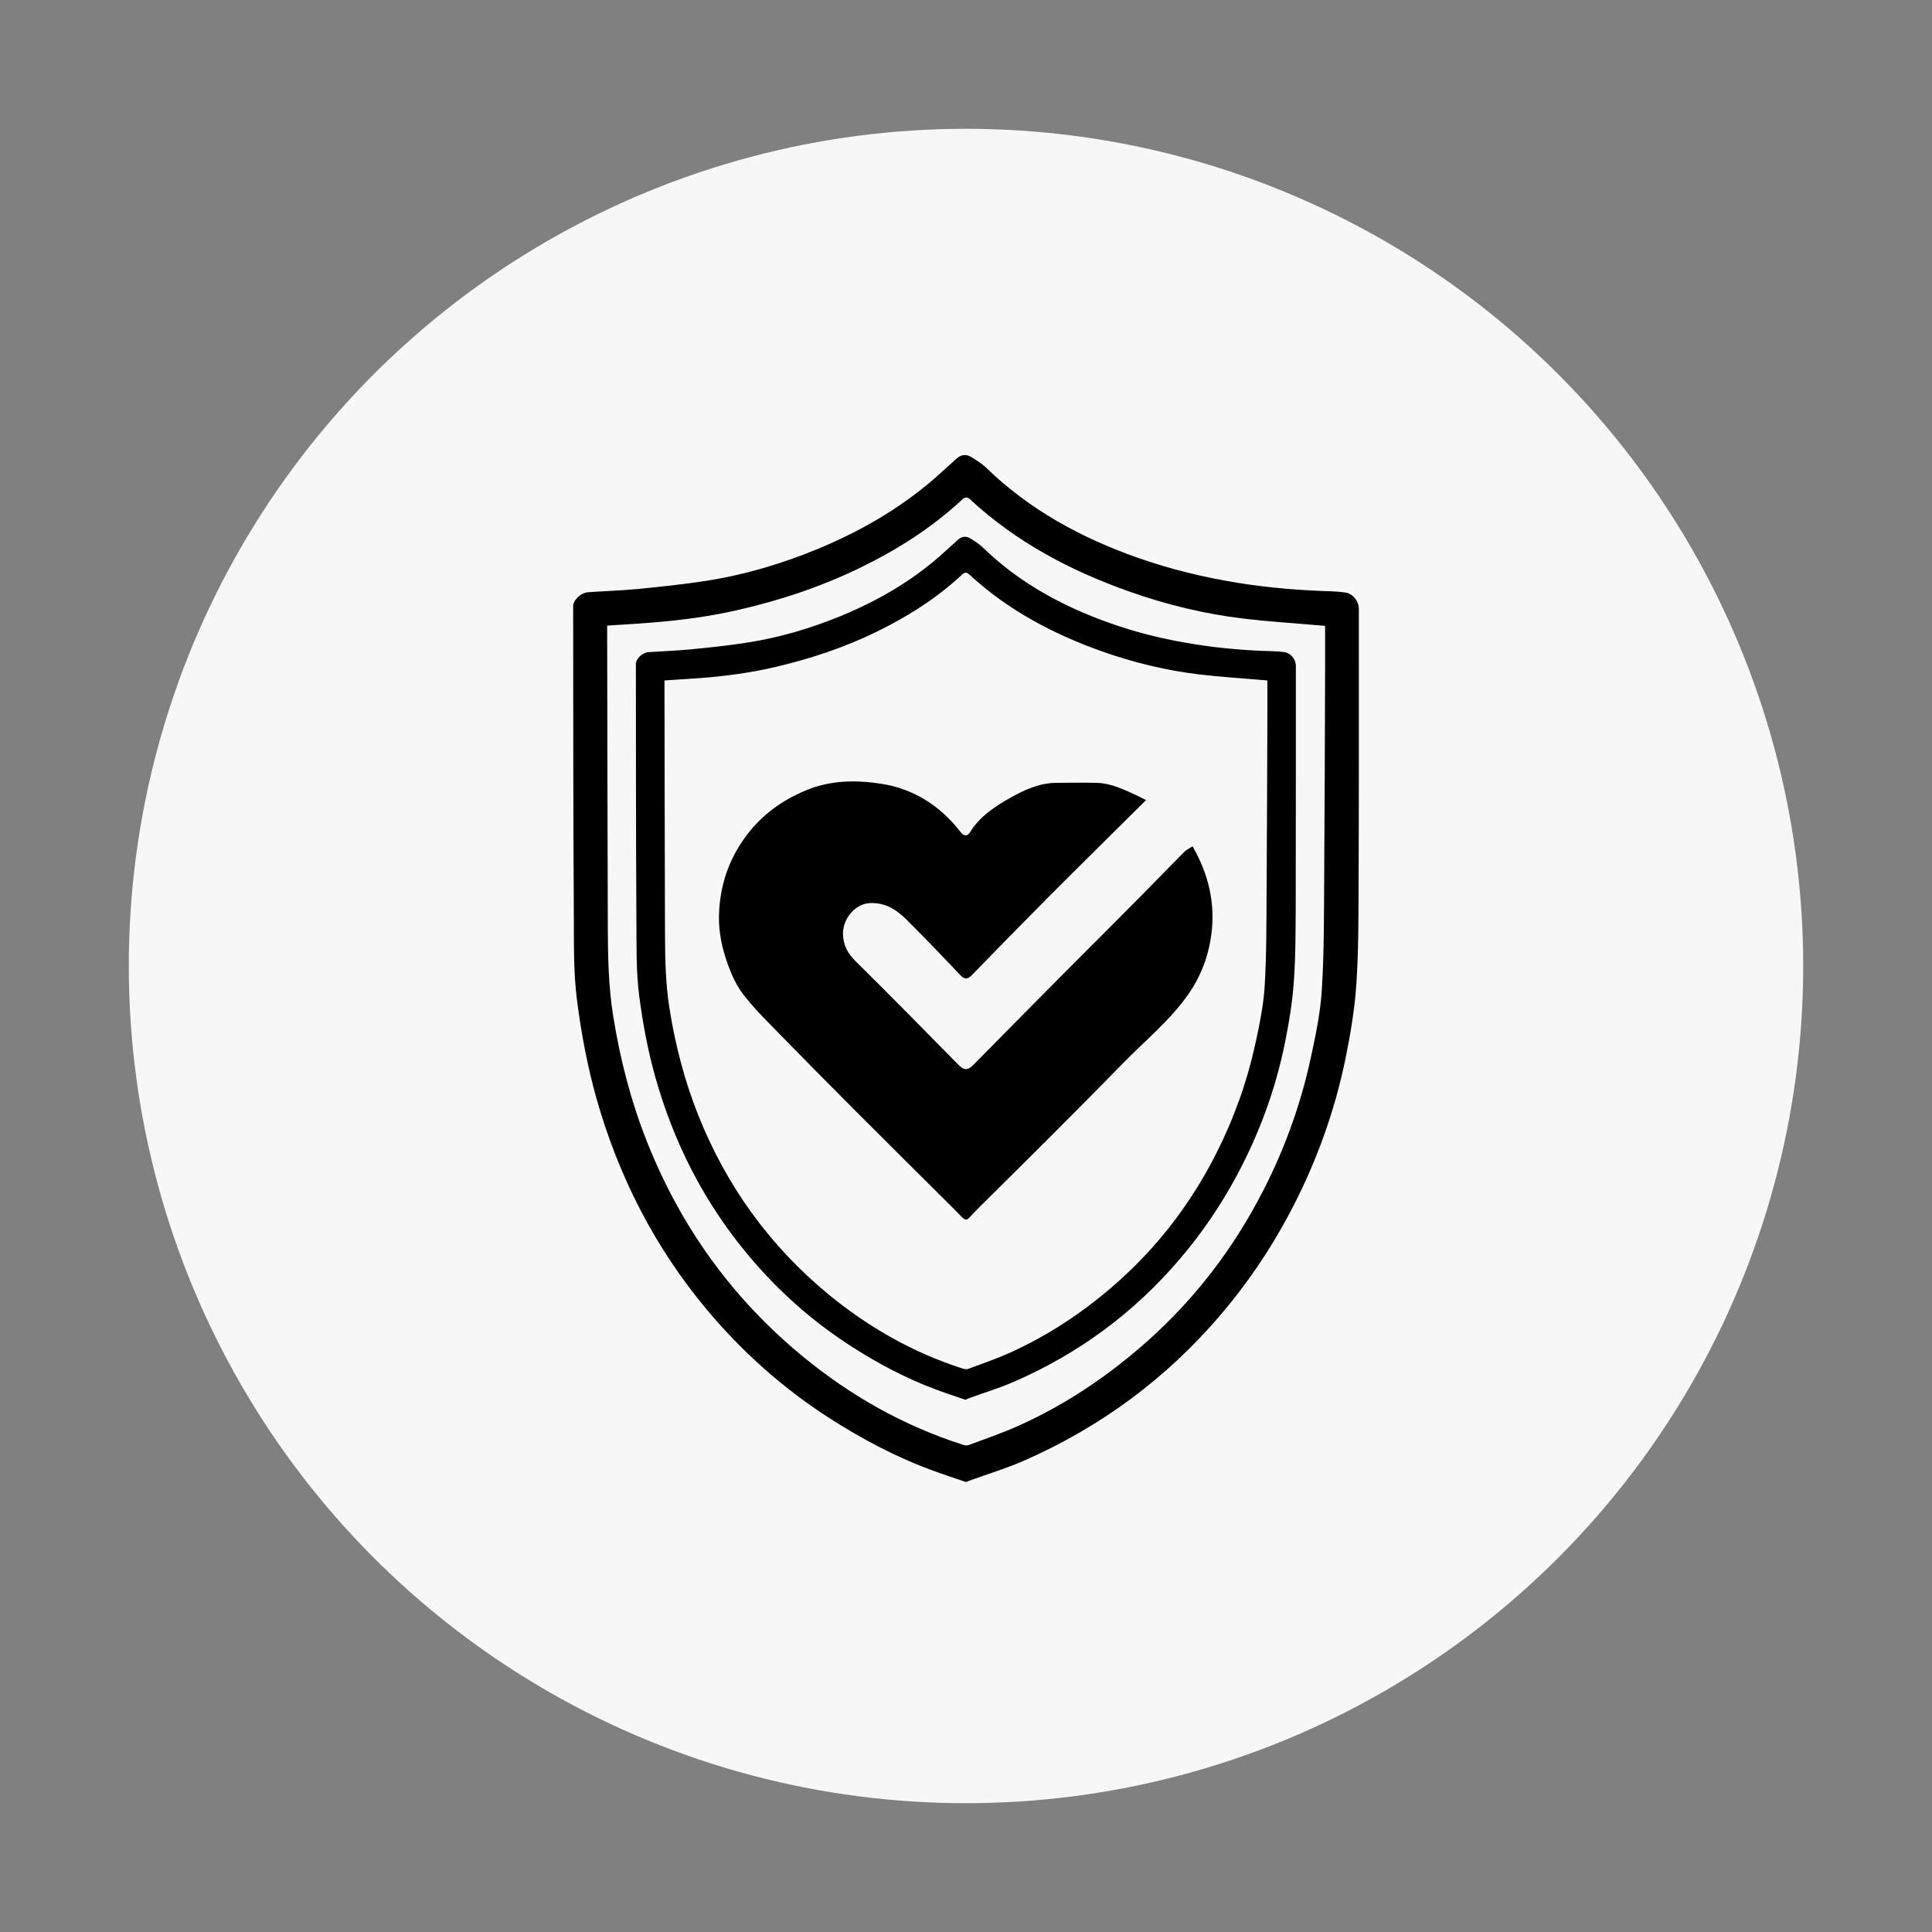
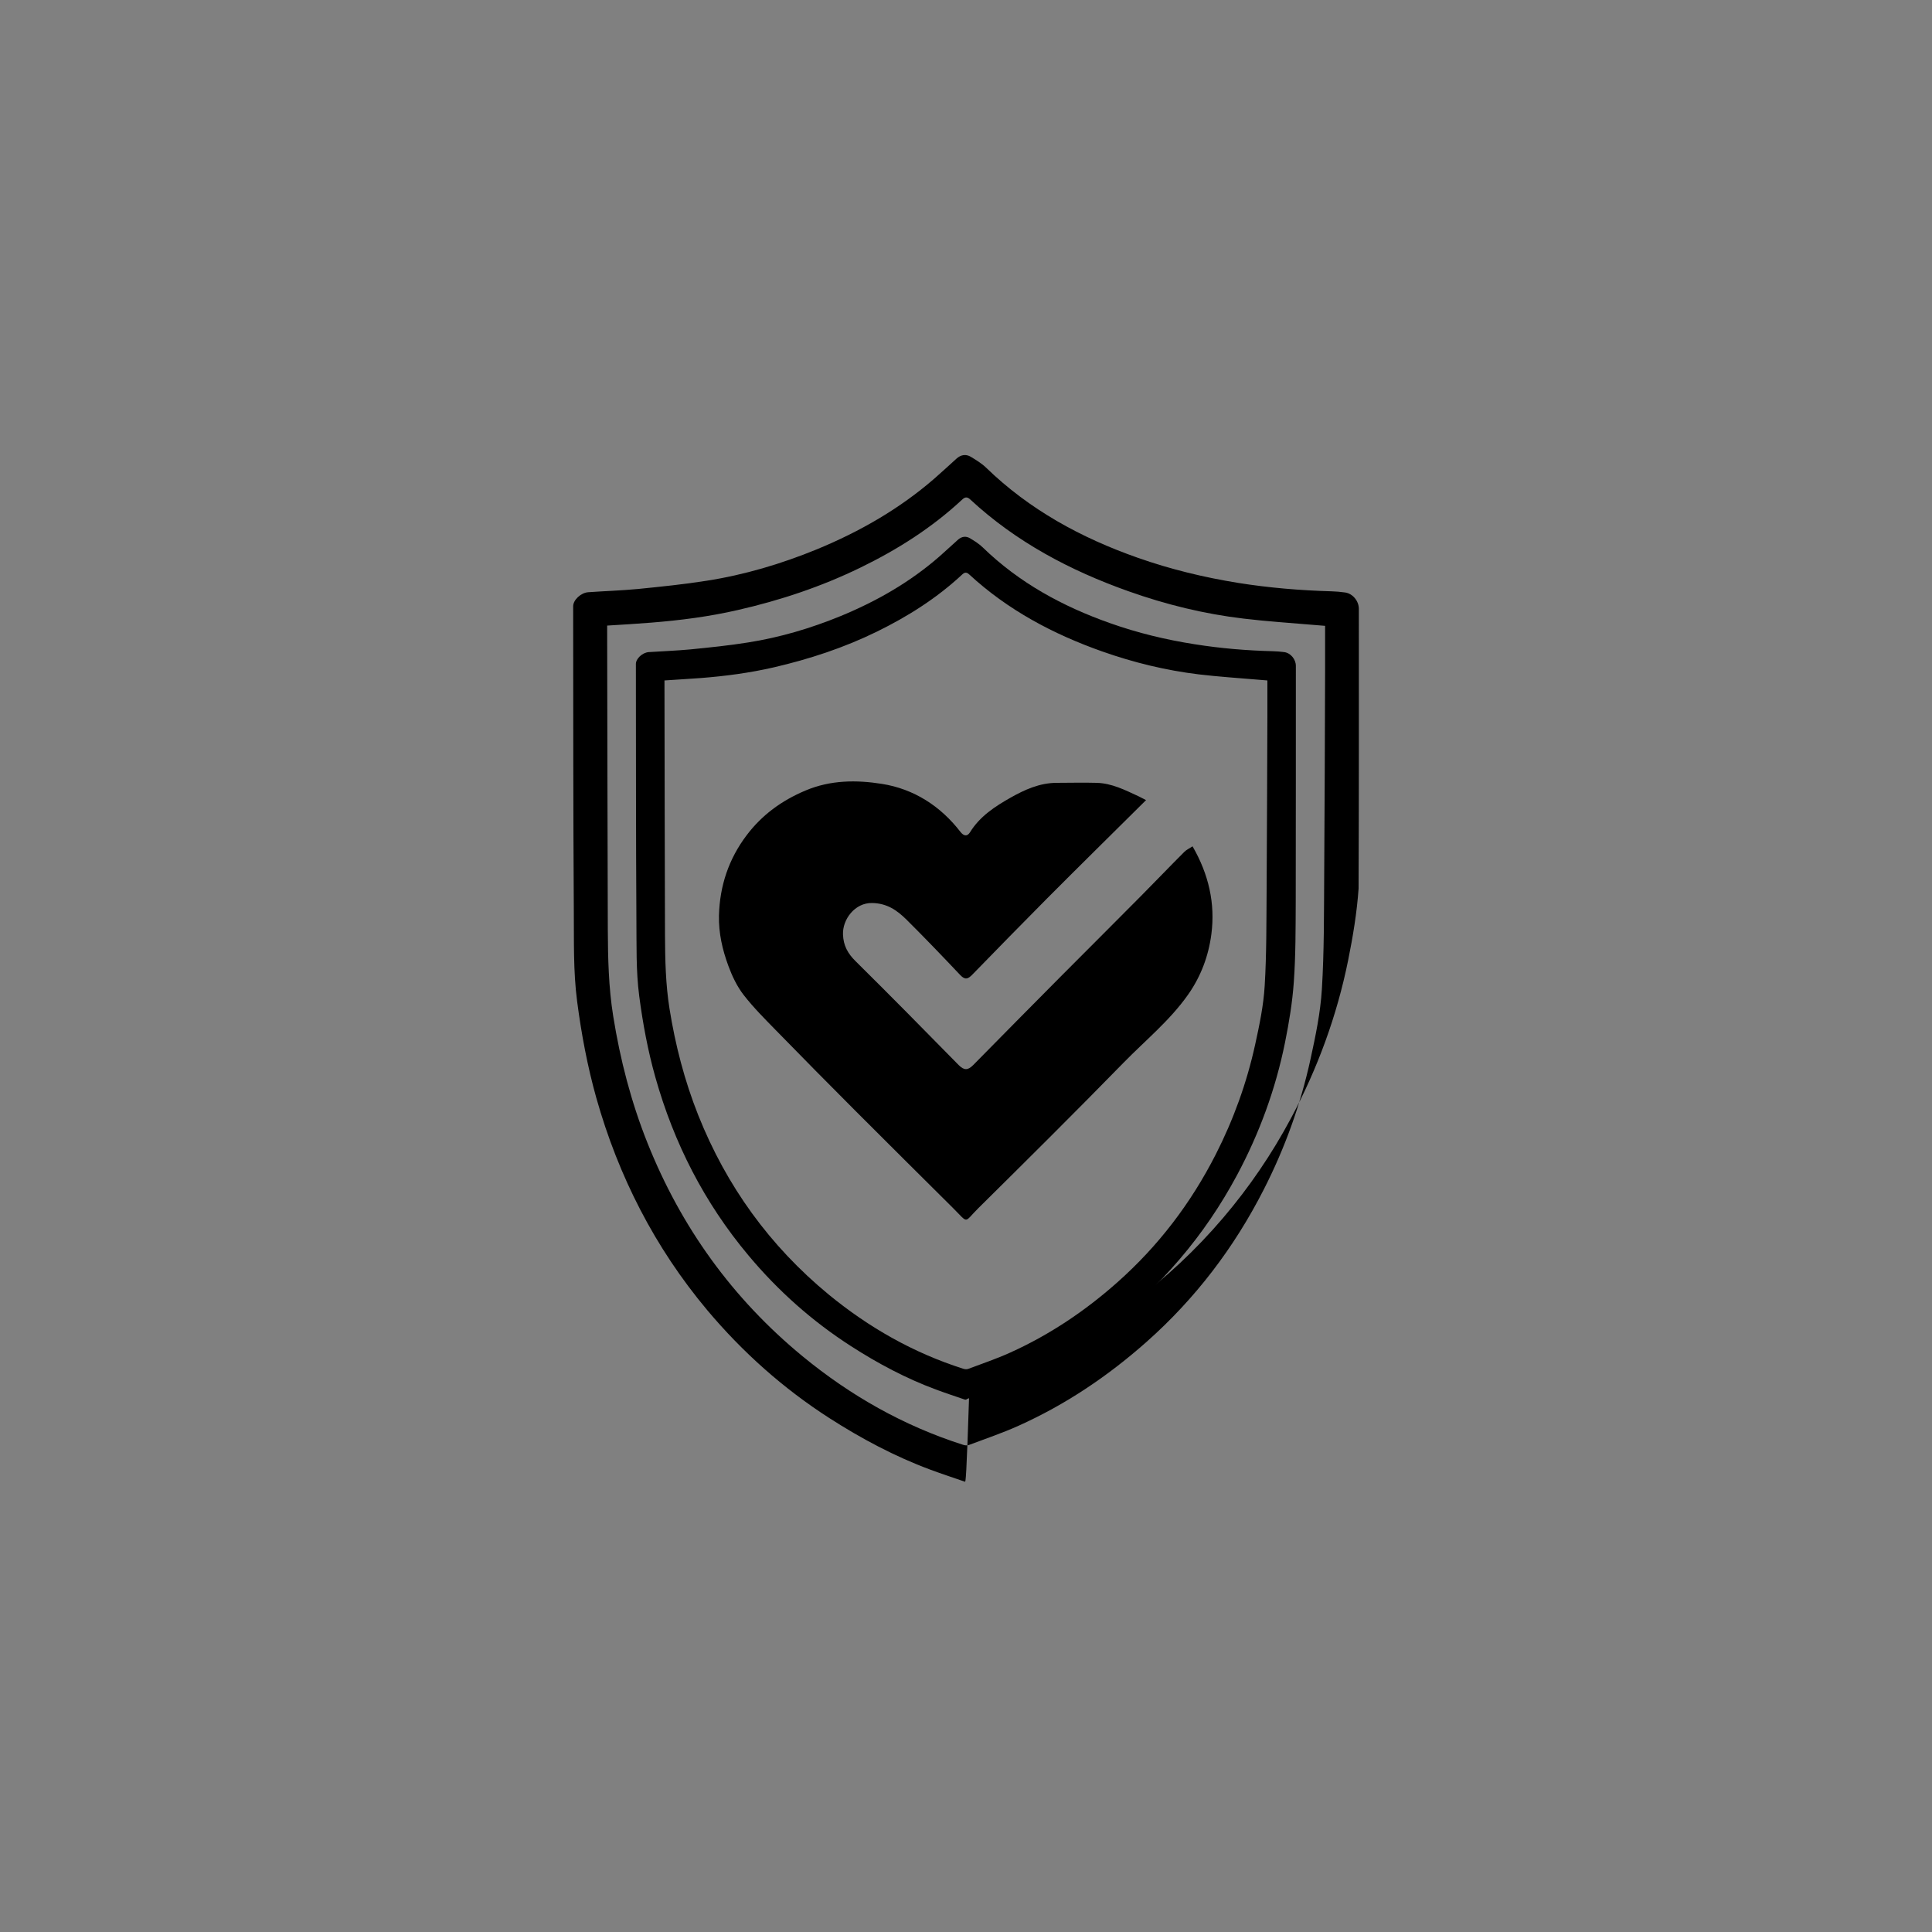
<svg xmlns="http://www.w3.org/2000/svg" version="1.1" id="Layer_1" x="0px" y="0px" viewBox="0 0 150 150" style="enable-background:new 0 0 150 150;" xml:space="preserve">
  <rect x="0" y="0" width="150" height="150" fill="#808080" stroke="none" />
  <style type="text/css">
	.st0{fill:#F7F7F7;}
	.st1{fill:#1D1D1B;}
	.st2{fill:#FFFFFF;}
</style>
  <g>
-     <circle class="st0" cx="75" cy="75" r="65" />
-   </g>
+     </g>
  <g>
    <g>
      <path d="M88.98,62.12c-2.71,2.69-5.22,5.16-7.7,7.65c-1.94,1.95-3.86,3.92-5.78,5.89c-0.34,0.35-0.56,0.45-0.95,0.04    c-1.37-1.45-2.75-2.89-4.17-4.3c-0.73-0.72-1.5-1.27-2.67-1.29c-1.33-0.03-2.31,1.27-2.26,2.45c0.03,0.85,0.37,1.47,0.98,2.07    c2.69,2.66,5.35,5.36,8,8.06c0.42,0.42,0.71,0.42,1.12,0.01c2.26-2.3,4.54-4.6,6.81-6.89c2.08-2.09,4.17-4.17,6.24-6.26    c1.12-1.13,2.22-2.28,3.35-3.41c0.17-0.17,0.41-0.28,0.64-0.43c1.26,2.18,1.77,4.45,1.46,6.82c-0.22,1.69-0.81,3.28-1.82,4.71    c-1.41,2-3.31,3.54-5,5.27c-3.72,3.81-7.5,7.56-11.28,11.3c-1.15,1.14-0.71,1.22-1.98-0.04c-2.52-2.5-5.04-5.01-7.55-7.52    c-2.07-2.07-4.13-4.16-6.17-6.25c-0.87-0.89-1.76-1.78-2.52-2.76c-0.51-0.66-0.89-1.46-1.18-2.25c-0.46-1.25-0.76-2.53-0.73-3.91    c0.06-2.31,0.76-4.39,2.14-6.22c1.19-1.58,2.72-2.7,4.57-3.48c1.96-0.83,3.98-0.83,5.94-0.52c2.47,0.39,4.54,1.71,6.1,3.73    c0.25,0.32,0.52,0.38,0.74,0.03c0.76-1.24,1.95-2.01,3.15-2.69c1.08-0.61,2.26-1.15,3.58-1.15c1.03,0,2.07-0.03,3.1,0    c1.18,0.03,2.21,0.56,3.25,1.04C88.57,61.91,88.72,61.99,88.98,62.12z" />
    </g>
    <g>
      <g>
        <path d="M74.93,108.67c-0.76-0.26-1.52-0.51-2.27-0.79c-2.32-0.86-4.5-2.02-6.58-3.36c-3.02-1.94-5.67-4.3-7.97-7.05     c-3.42-4.08-5.79-8.72-7.23-13.84c-0.58-2.06-0.97-4.16-1.25-6.29c-0.26-1.99-0.2-3.98-0.22-5.97     c-0.04-6.61-0.03-13.21-0.04-19.82c0-0.41,0.5-0.88,0.99-0.92c1.08-0.07,2.16-0.11,3.23-0.21c1.5-0.15,3-0.3,4.49-0.54     c2.48-0.39,4.87-1.1,7.19-2.05c2.79-1.15,5.38-2.63,7.66-4.62c0.49-0.43,0.96-0.87,1.44-1.3c0.29-0.26,0.62-0.31,0.94-0.12     c0.35,0.21,0.7,0.43,0.99,0.71c2.83,2.75,6.2,4.58,9.88,5.88c2.14,0.76,4.34,1.29,6.58,1.64c2.01,0.32,4.04,0.49,6.07,0.54     c0.3,0.01,0.59,0.03,0.88,0.07c0.5,0.07,0.9,0.56,0.9,1.07c0,6.08,0,12.16-0.01,18.25c-0.01,2.1,0,4.21-0.15,6.31     c-0.11,1.57-0.37,3.13-0.68,4.67c-0.73,3.62-1.99,7.06-3.73,10.31c-1.25,2.33-2.72,4.5-4.44,6.51     c-3.55,4.17-7.85,7.34-12.86,9.52c-1.16,0.51-2.38,0.87-3.57,1.31c-0.04,0.01-0.08,0.04-0.12,0.06     C75.02,108.67,74.98,108.67,74.93,108.67z M51.59,52.83c0,0.11,0,0.26,0,0.4c0.01,6.47,0.02,12.93,0.04,19.4     c0.01,1.9,0.05,3.8,0.35,5.68c0.45,2.83,1.17,5.6,2.23,8.27c2.19,5.5,5.55,10.15,10.12,13.92c3.13,2.57,6.59,4.54,10.46,5.77     c0.12,0.04,0.27,0.05,0.38,0.01c1.09-0.41,2.19-0.78,3.25-1.26c3.06-1.38,5.82-3.23,8.33-5.46c3.18-2.82,5.71-6.14,7.64-9.93     c1.38-2.71,2.41-5.56,3.06-8.53c0.33-1.5,0.65-3.03,0.74-4.56c0.15-2.46,0.13-4.94,0.15-7.41c0.03-4.49,0.04-8.97,0.06-13.46     c0-0.94,0-1.88,0-2.84c-0.25-0.02-0.49-0.04-0.73-0.06c-1.53-0.13-3.06-0.23-4.58-0.41c-2.57-0.31-5.07-0.92-7.51-1.78     c-3.82-1.35-7.34-3.22-10.34-5.99c-0.19-0.17-0.33-0.17-0.52,0c-1.97,1.84-4.23,3.27-6.64,4.45c-2.55,1.25-5.23,2.13-7.99,2.77     c-1.86,0.43-3.75,0.68-5.65,0.83C53.52,52.71,52.58,52.76,51.59,52.83z" />
      </g>
    </g>
    <g>
      <g>
-         <path d="M74.92,115.04c-0.9-0.31-1.81-0.61-2.7-0.94c-2.77-1.03-5.35-2.41-7.83-4c-3.59-2.31-6.74-5.12-9.48-8.38     c-4.07-4.86-6.89-10.38-8.61-16.47c-0.69-2.46-1.16-4.96-1.49-7.49c-0.31-2.36-0.24-4.73-0.26-7.1     c-0.05-7.86-0.04-15.72-0.05-23.59c0-0.49,0.6-1.05,1.17-1.09c1.28-0.09,2.57-0.13,3.85-0.25c1.79-0.18,3.57-0.36,5.34-0.64     c2.95-0.46,5.8-1.31,8.56-2.44c3.32-1.37,6.4-3.13,9.12-5.49c0.58-0.51,1.15-1.03,1.72-1.55c0.34-0.31,0.74-0.37,1.12-0.14     c0.41,0.25,0.84,0.51,1.18,0.84c3.37,3.27,7.38,5.45,11.76,6.99c2.55,0.9,5.16,1.53,7.83,1.96c2.39,0.38,4.8,0.58,7.23,0.65     c0.35,0.01,0.7,0.04,1.05,0.09c0.59,0.08,1.07,0.66,1.07,1.27c0,7.24,0.01,14.48-0.02,21.72c-0.01,2.51-0.01,5.02-0.18,7.51     c-0.13,1.86-0.44,3.73-0.81,5.56c-0.87,4.3-2.37,8.4-4.44,12.27c-1.48,2.77-3.24,5.36-5.28,7.75c-4.23,4.96-9.34,8.73-15.3,11.34     c-1.38,0.6-2.83,1.04-4.24,1.55c-0.05,0.02-0.09,0.05-0.14,0.08C75.03,115.04,74.97,115.04,74.92,115.04z M47.14,48.57     c0,0.13,0,0.31,0,0.48c0.02,7.7,0.02,15.39,0.05,23.09c0.01,2.26,0.06,4.52,0.42,6.76c0.54,3.37,1.39,6.66,2.66,9.84     c2.61,6.54,6.6,12.08,12.04,16.56c3.72,3.06,7.85,5.4,12.45,6.87c0.14,0.05,0.32,0.07,0.46,0.02c1.3-0.49,2.61-0.93,3.87-1.5     c3.65-1.64,6.93-3.85,9.92-6.5c3.79-3.36,6.8-7.31,9.1-11.82c1.65-3.23,2.87-6.62,3.64-10.15c0.39-1.79,0.77-3.6,0.88-5.42     c0.18-2.93,0.16-5.88,0.18-8.81c0.04-5.34,0.05-10.68,0.07-16.02c0-1.12,0-2.24,0-3.38c-0.3-0.03-0.58-0.05-0.86-0.07     c-1.82-0.16-3.64-0.27-5.45-0.49c-3.06-0.36-6.04-1.09-8.94-2.12c-4.54-1.61-8.74-3.83-12.3-7.13c-0.22-0.21-0.4-0.21-0.62,0     c-2.35,2.19-5.03,3.89-7.91,5.29c-3.04,1.48-6.22,2.54-9.51,3.29c-2.21,0.51-4.46,0.8-6.72,0.98     C49.43,48.43,48.31,48.5,47.14,48.57z" />
+         <path d="M74.92,115.04c-0.9-0.31-1.81-0.61-2.7-0.94c-2.77-1.03-5.35-2.41-7.83-4c-3.59-2.31-6.74-5.12-9.48-8.38     c-4.07-4.86-6.89-10.38-8.61-16.47c-0.69-2.46-1.16-4.96-1.49-7.49c-0.31-2.36-0.24-4.73-0.26-7.1     c-0.05-7.86-0.04-15.72-0.05-23.59c0-0.49,0.6-1.05,1.17-1.09c1.28-0.09,2.57-0.13,3.85-0.25c1.79-0.18,3.57-0.36,5.34-0.64     c2.95-0.46,5.8-1.31,8.56-2.44c3.32-1.37,6.4-3.13,9.12-5.49c0.58-0.51,1.15-1.03,1.72-1.55c0.34-0.31,0.74-0.37,1.12-0.14     c0.41,0.25,0.84,0.51,1.18,0.84c3.37,3.27,7.38,5.45,11.76,6.99c2.55,0.9,5.16,1.53,7.83,1.96c2.39,0.38,4.8,0.58,7.23,0.65     c0.35,0.01,0.7,0.04,1.05,0.09c0.59,0.08,1.07,0.66,1.07,1.27c0,7.24,0.01,14.48-0.02,21.72c-0.13,1.86-0.44,3.73-0.81,5.56c-0.87,4.3-2.37,8.4-4.44,12.27c-1.48,2.77-3.24,5.36-5.28,7.75c-4.23,4.96-9.34,8.73-15.3,11.34     c-1.38,0.6-2.83,1.04-4.24,1.55c-0.05,0.02-0.09,0.05-0.14,0.08C75.03,115.04,74.97,115.04,74.92,115.04z M47.14,48.57     c0,0.13,0,0.31,0,0.48c0.02,7.7,0.02,15.39,0.05,23.09c0.01,2.26,0.06,4.52,0.42,6.76c0.54,3.37,1.39,6.66,2.66,9.84     c2.61,6.54,6.6,12.08,12.04,16.56c3.72,3.06,7.85,5.4,12.45,6.87c0.14,0.05,0.32,0.07,0.46,0.02c1.3-0.49,2.61-0.93,3.87-1.5     c3.65-1.64,6.93-3.85,9.92-6.5c3.79-3.36,6.8-7.31,9.1-11.82c1.65-3.23,2.87-6.62,3.64-10.15c0.39-1.79,0.77-3.6,0.88-5.42     c0.18-2.93,0.16-5.88,0.18-8.81c0.04-5.34,0.05-10.68,0.07-16.02c0-1.12,0-2.24,0-3.38c-0.3-0.03-0.58-0.05-0.86-0.07     c-1.82-0.16-3.64-0.27-5.45-0.49c-3.06-0.36-6.04-1.09-8.94-2.12c-4.54-1.61-8.74-3.83-12.3-7.13c-0.22-0.21-0.4-0.21-0.62,0     c-2.35,2.19-5.03,3.89-7.91,5.29c-3.04,1.48-6.22,2.54-9.51,3.29c-2.21,0.51-4.46,0.8-6.72,0.98     C49.43,48.43,48.31,48.5,47.14,48.57z" />
      </g>
    </g>
  </g>
</svg>